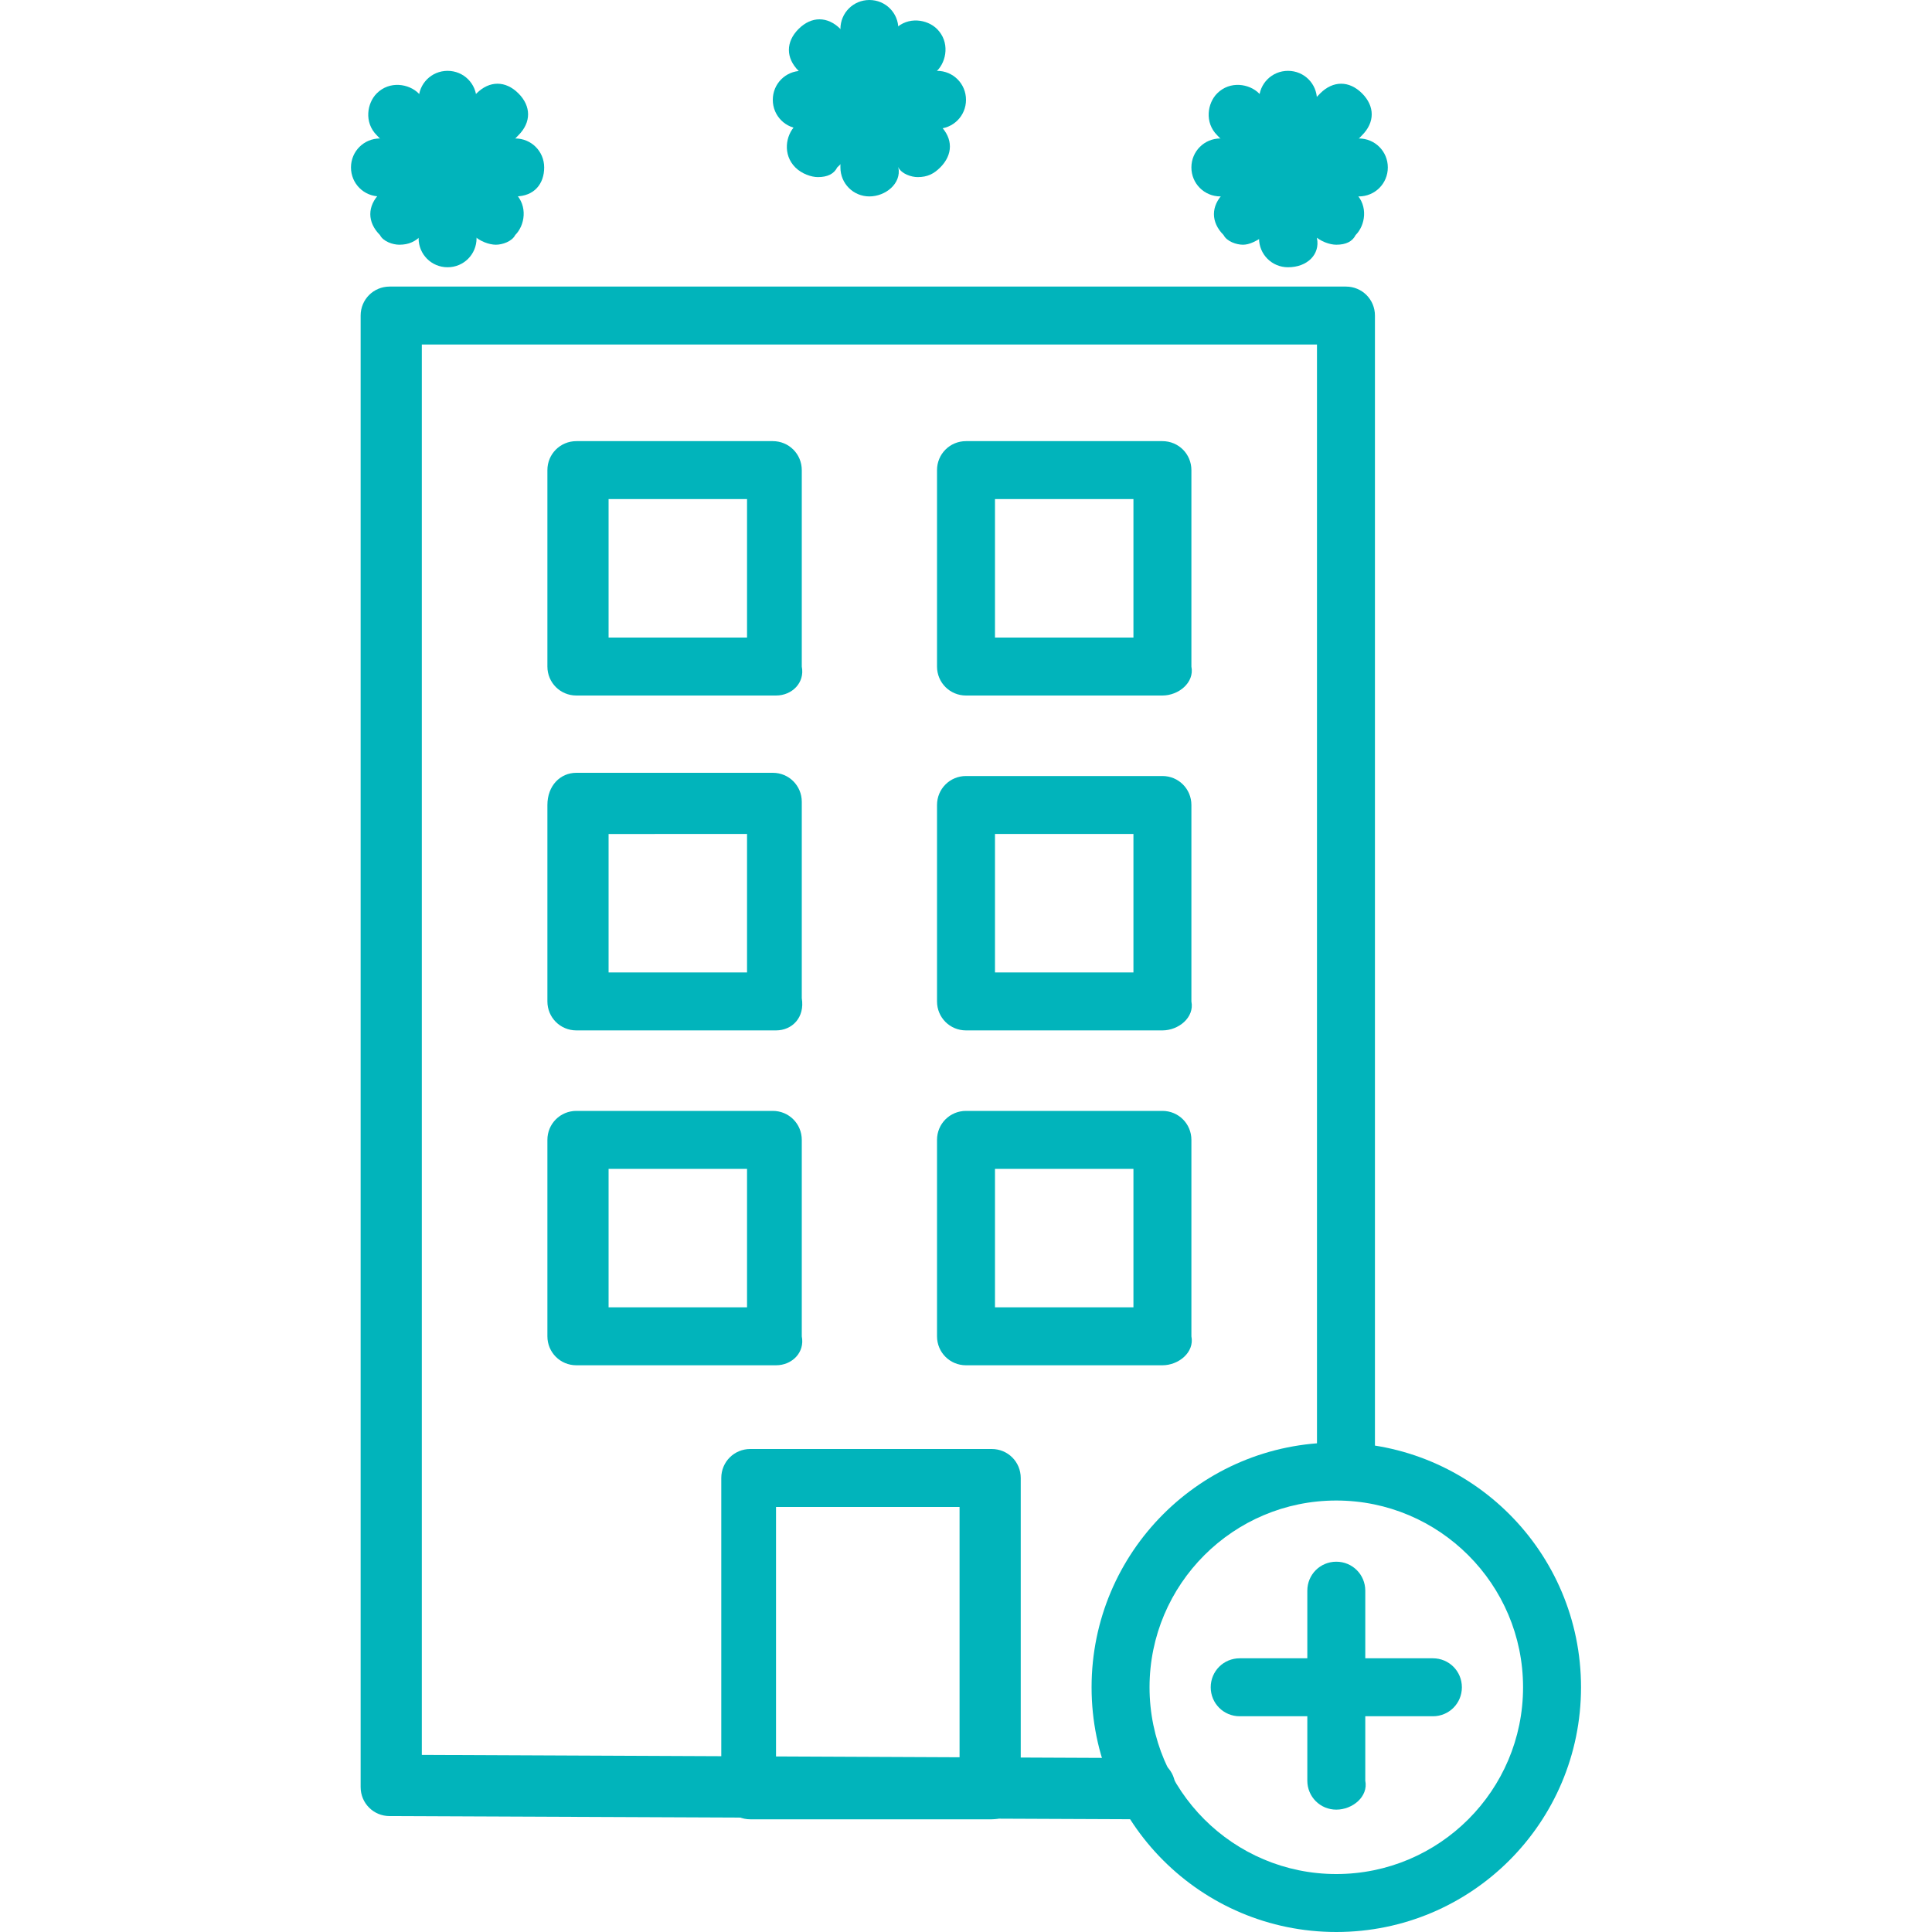
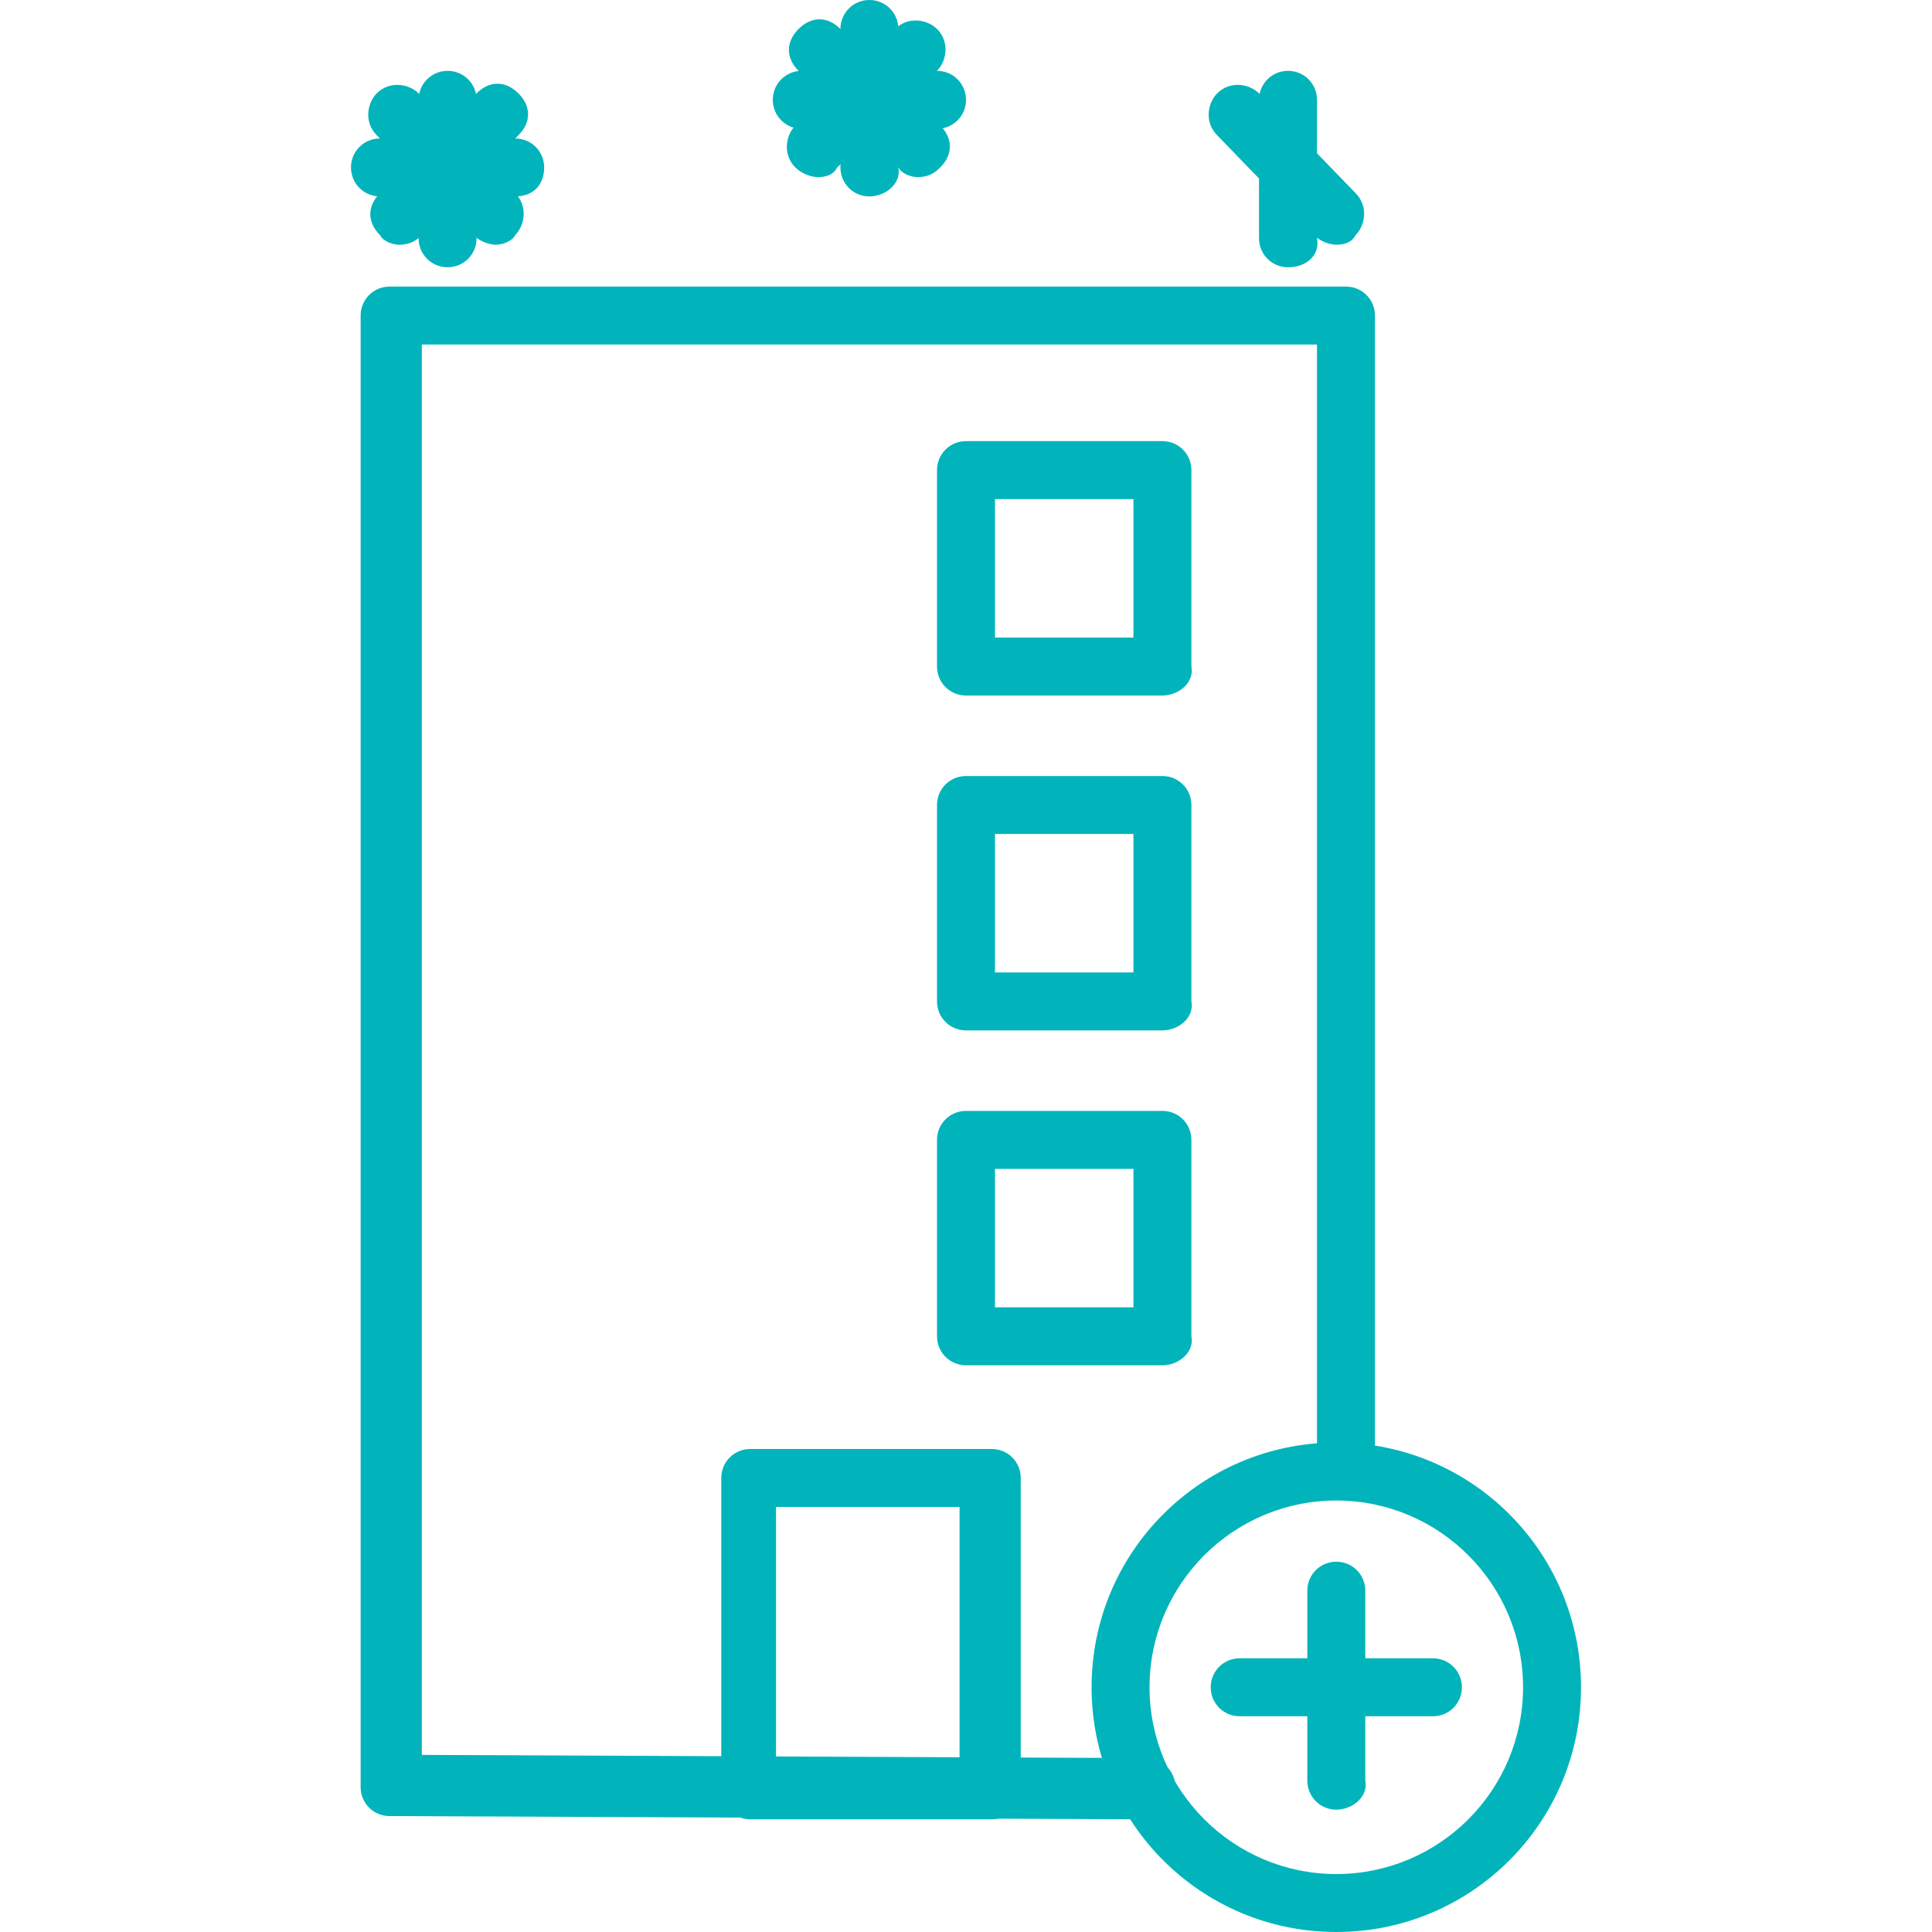
<svg xmlns="http://www.w3.org/2000/svg" version="1.1" id="Layer_1" x="0px" y="0px" viewBox="-9 13 60 60" style="enable-background:new -9 13 60 60;" xml:space="preserve">
  <style type="text/css">
	.st0{fill:#01B4BB;}
</style>
  <g>
    <g>
      <g>
        <path class="st0" d="M26.6,69.5C26.6,69.5,26.6,69.5,26.6,69.5L3.1,69.4c-0.5,0-0.9-0.4-0.9-0.9V22.8c0-0.5,0.4-0.9,0.9-0.9h29.7     c0.5,0,0.9,0.4,0.9,0.9v35.8c0,0.5-0.4,0.9-0.9,0.9s-0.9-0.4-0.9-0.9V23.7H4.1v43.8l22.5,0.1c0.5,0,0.9,0.4,0.9,0.9     C27.5,69.1,27.1,69.5,26.6,69.5z" />
      </g>
      <g>
        <g>
          <path class="st0" d="M27.1,34.6H21c-0.5,0-0.9-0.4-0.9-0.9v-6.1c0-0.5,0.4-0.9,0.9-0.9h6.1c0.5,0,0.9,0.4,0.9,0.9v6.1      C28.1,34.2,27.6,34.6,27.1,34.6z M21.9,32.8h4.3v-4.3h-4.3V32.8z" />
        </g>
        <g>
-           <path class="st0" d="M15.1,34.6H8.9c-0.5,0-0.9-0.4-0.9-0.9v-6.1c0-0.5,0.4-0.9,0.9-0.9h6.1c0.5,0,0.9,0.4,0.9,0.9v6.1      C16,34.2,15.6,34.6,15.1,34.6z M9.9,32.8h4.3v-4.3H9.9V32.8z" />
-         </g>
+           </g>
      </g>
      <g>
        <g>
          <path class="st0" d="M27.1,45H21c-0.5,0-0.9-0.4-0.9-0.9V38c0-0.5,0.4-0.9,0.9-0.9h6.1c0.5,0,0.9,0.4,0.9,0.9v6.1      C28.1,44.6,27.6,45,27.1,45z M21.9,43.2h4.3v-4.3h-4.3V43.2z" />
        </g>
        <g>
-           <path class="st0" d="M15.1,45H8.9C8.4,45,8,44.6,8,44.1V38C8,37.4,8.4,37,8.9,37h6.1c0.5,0,0.9,0.4,0.9,0.9v6.1      C16,44.6,15.6,45,15.1,45z M9.9,43.2h4.3v-4.3H9.9V43.2z" />
-         </g>
+           </g>
      </g>
      <g>
        <path class="st0" d="M21.8,69.5h-7.5c-0.5,0-0.9-0.4-0.9-0.9v-9.7c0-0.5,0.4-0.9,0.9-0.9h7.5c0.5,0,0.9,0.4,0.9,0.9v9.7     C22.7,69.1,22.3,69.5,21.8,69.5z M15.1,67.6h5.7v-7.8h-5.7V67.6z" />
      </g>
      <g>
        <g>
          <path class="st0" d="M27.1,55.4H21c-0.5,0-0.9-0.4-0.9-0.9v-6.1c0-0.5,0.4-0.9,0.9-0.9h6.1c0.5,0,0.9,0.4,0.9,0.9v6.1      C28.1,55,27.6,55.4,27.1,55.4z M21.9,53.6h4.3v-4.3h-4.3V53.6z" />
        </g>
        <g>
-           <path class="st0" d="M15.1,55.4H8.9C8.4,55.4,8,55,8,54.5v-6.1c0-0.5,0.4-0.9,0.9-0.9h6.1c0.5,0,0.9,0.4,0.9,0.9v6.1      C16,55,15.6,55.4,15.1,55.4z M9.9,53.6h4.3v-4.3H9.9V53.6z" />
-         </g>
+           </g>
      </g>
      <g>
        <g>
          <path class="st0" d="M4.9,21.3c-0.5,0-0.9-0.4-0.9-0.9v-4.3c0-0.5,0.4-0.9,0.9-0.9s0.9,0.4,0.9,0.9v4.3      C5.8,20.9,5.4,21.3,4.9,21.3z" />
        </g>
        <g>
          <path class="st0" d="M3.4,20.6c-0.2,0-0.5-0.1-0.6-0.3c-0.4-0.4-0.4-0.9,0-1.3l3-3.1c0.4-0.4,0.9-0.4,1.3,0      c0.4,0.4,0.4,0.9,0,1.3l-3,3.1C3.9,20.5,3.7,20.6,3.4,20.6z" />
        </g>
        <g>
          <path class="st0" d="M7,19.1H2.8c-0.5,0-0.9-0.4-0.9-0.9s0.4-0.9,0.9-0.9H7c0.5,0,0.9,0.4,0.9,0.9S7.6,19.1,7,19.1z" />
        </g>
        <g>
          <path class="st0" d="M6.4,20.6c-0.2,0-0.5-0.1-0.7-0.3l-3-3.1c-0.4-0.4-0.3-1,0-1.3c0.4-0.4,1-0.3,1.3,0l3,3.1      c0.4,0.4,0.3,1,0,1.3C6.9,20.5,6.6,20.6,6.4,20.6z" />
        </g>
      </g>
      <g>
        <g>
          <path class="st0" d="M18,19.1c-0.5,0-0.9-0.4-0.9-0.9v-4.3c0-0.5,0.4-0.9,0.9-0.9c0.5,0,0.9,0.4,0.9,0.9v4.3      C19,18.7,18.5,19.1,18,19.1z" />
        </g>
        <g>
-           <path class="st0" d="M16.4,18.5c-0.2,0-0.5-0.1-0.7-0.3c-0.4-0.4-0.3-1,0-1.3l3.1-3c0.4-0.4,1-0.3,1.3,0c0.4,0.4,0.3,1,0,1.3      l-3.1,3C16.9,18.4,16.7,18.5,16.4,18.5z" />
+           <path class="st0" d="M16.4,18.5c-0.2,0-0.5-0.1-0.7-0.3c-0.4-0.4-0.3-1,0-1.3l3.1-3c0.4-0.4,1-0.3,1.3,0c0.4,0.4,0.3,1,0,1.3      l-3.1,3C16.9,18.4,16.7,18.5,16.4,18.5" />
        </g>
        <g>
          <path class="st0" d="M20.1,17h-4.2c-0.5,0-0.9-0.4-0.9-0.9s0.4-0.9,0.9-0.9h4.2c0.5,0,0.9,0.4,0.9,0.9S20.6,17,20.1,17z" />
        </g>
        <g>
          <path class="st0" d="M19.5,18.5c-0.2,0-0.5-0.1-0.6-0.3l-3.1-3c-0.4-0.4-0.4-0.9,0-1.3c0.4-0.4,0.9-0.4,1.3,0l3.1,3      c0.4,0.4,0.4,0.9,0,1.3C20,18.4,19.8,18.5,19.5,18.5z" />
        </g>
      </g>
      <g>
        <g>
          <path class="st0" d="M31,21.3c-0.5,0-0.9-0.4-0.9-0.9v-4.3c0-0.5,0.4-0.9,0.9-0.9s0.9,0.4,0.9,0.9v4.3      C32,20.9,31.6,21.3,31,21.3z" />
        </g>
        <g>
-           <path class="st0" d="M29.6,20.6c-0.2,0-0.5-0.1-0.6-0.3c-0.4-0.4-0.4-0.9,0-1.3l3-3.1c0.4-0.4,0.9-0.4,1.3,0      c0.4,0.4,0.4,0.9,0,1.3l-3,3.1C30,20.5,29.8,20.6,29.6,20.6z" />
-         </g>
+           </g>
        <g>
-           <path class="st0" d="M33.2,19.1h-4.3c-0.5,0-0.9-0.4-0.9-0.9s0.4-0.9,0.9-0.9h4.3c0.5,0,0.9,0.4,0.9,0.9S33.7,19.1,33.2,19.1z" />
-         </g>
+           </g>
        <g>
          <path class="st0" d="M32.5,20.6c-0.2,0-0.5-0.1-0.7-0.3l-3-3.1c-0.4-0.4-0.3-1,0-1.3c0.4-0.4,1-0.3,1.3,0l3,3.1      c0.4,0.4,0.3,1,0,1.3C33,20.5,32.8,20.6,32.5,20.6z" />
        </g>
      </g>
    </g>
    <g>
      <path class="st0" d="M32.5,73c-4.2,0-7.6-3.4-7.6-7.6s3.4-7.6,7.6-7.6s7.6,3.4,7.6,7.6S36.7,73,32.5,73z M32.5,59.6    c-3.2,0-5.8,2.6-5.8,5.8s2.6,5.8,5.8,5.8c3.2,0,5.8-2.6,5.8-5.8S35.7,59.6,32.5,59.6z" />
    </g>
    <g>
      <g>
        <path class="st0" d="M32.5,69.2c-0.5,0-0.9-0.4-0.9-0.9v-5.9c0-0.5,0.4-0.9,0.9-0.9s0.9,0.4,0.9,0.9v5.9     C33.5,68.8,33,69.2,32.5,69.2z" />
      </g>
      <g>
        <path class="st0" d="M35.5,66.3h-6c-0.5,0-0.9-0.4-0.9-0.9c0-0.5,0.4-0.9,0.9-0.9h6c0.5,0,0.9,0.4,0.9,0.9     C36.4,65.9,36,66.3,35.5,66.3z" />
      </g>
    </g>
  </g>
</svg>